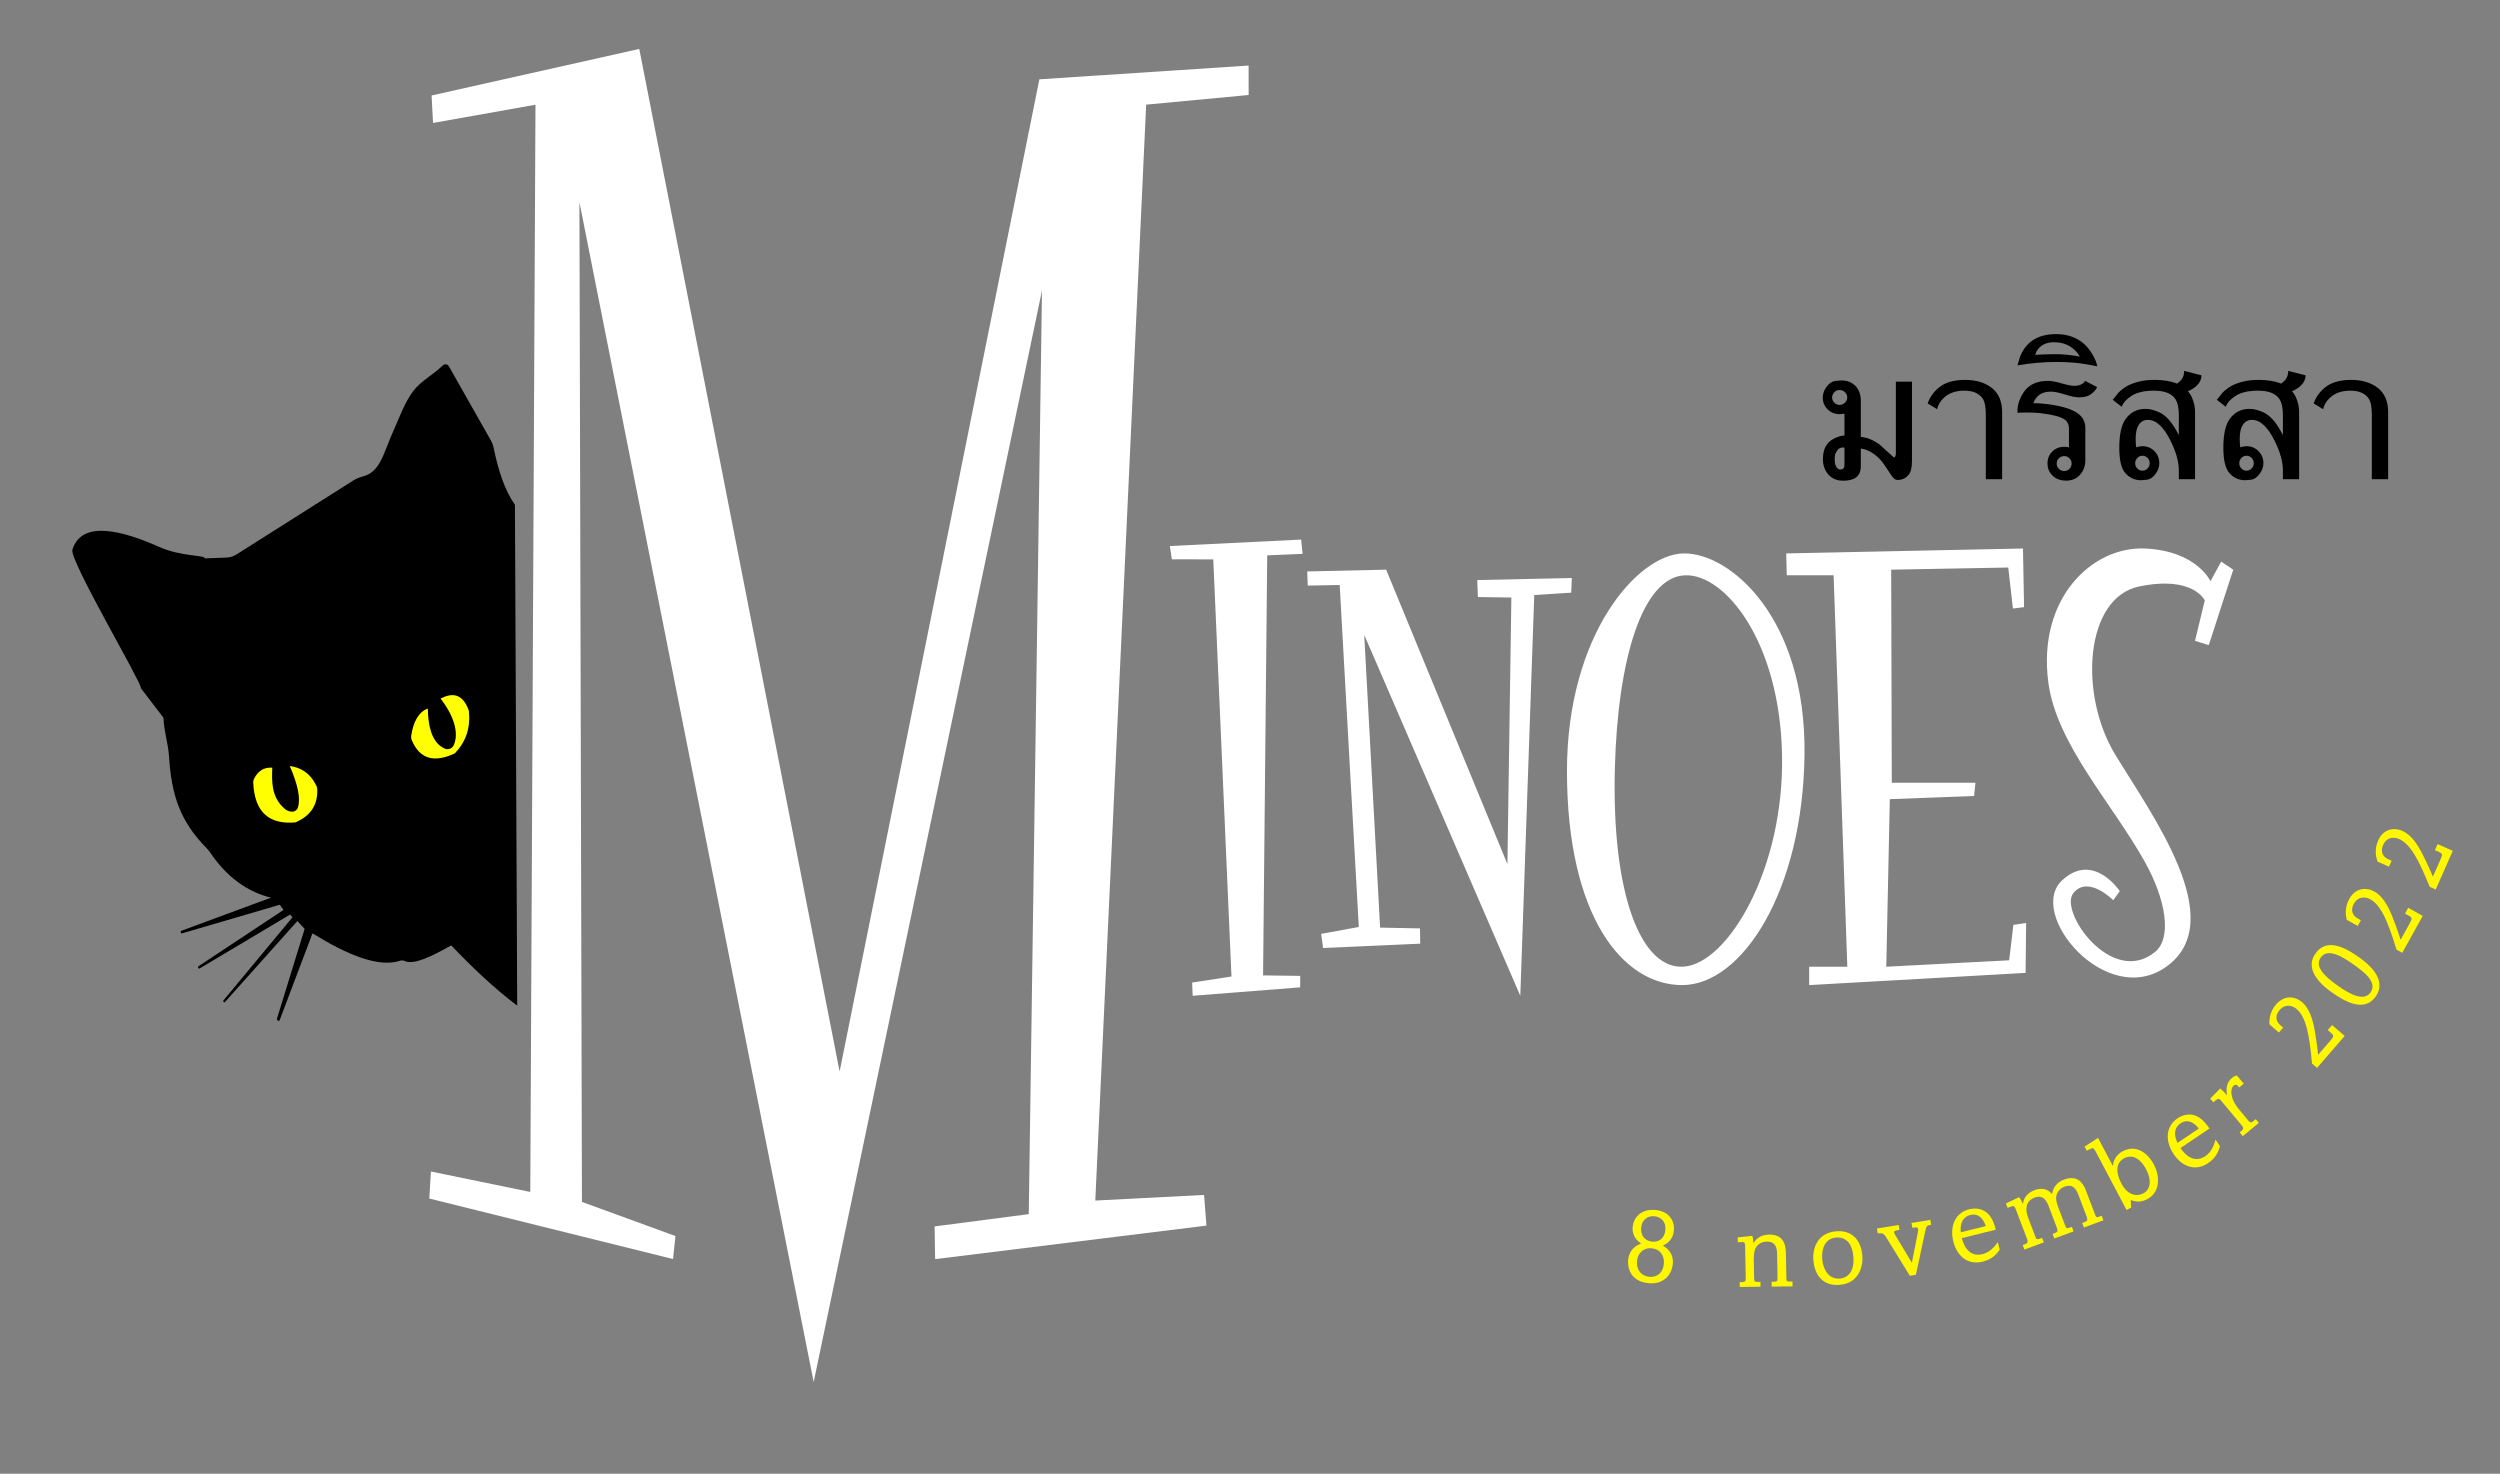
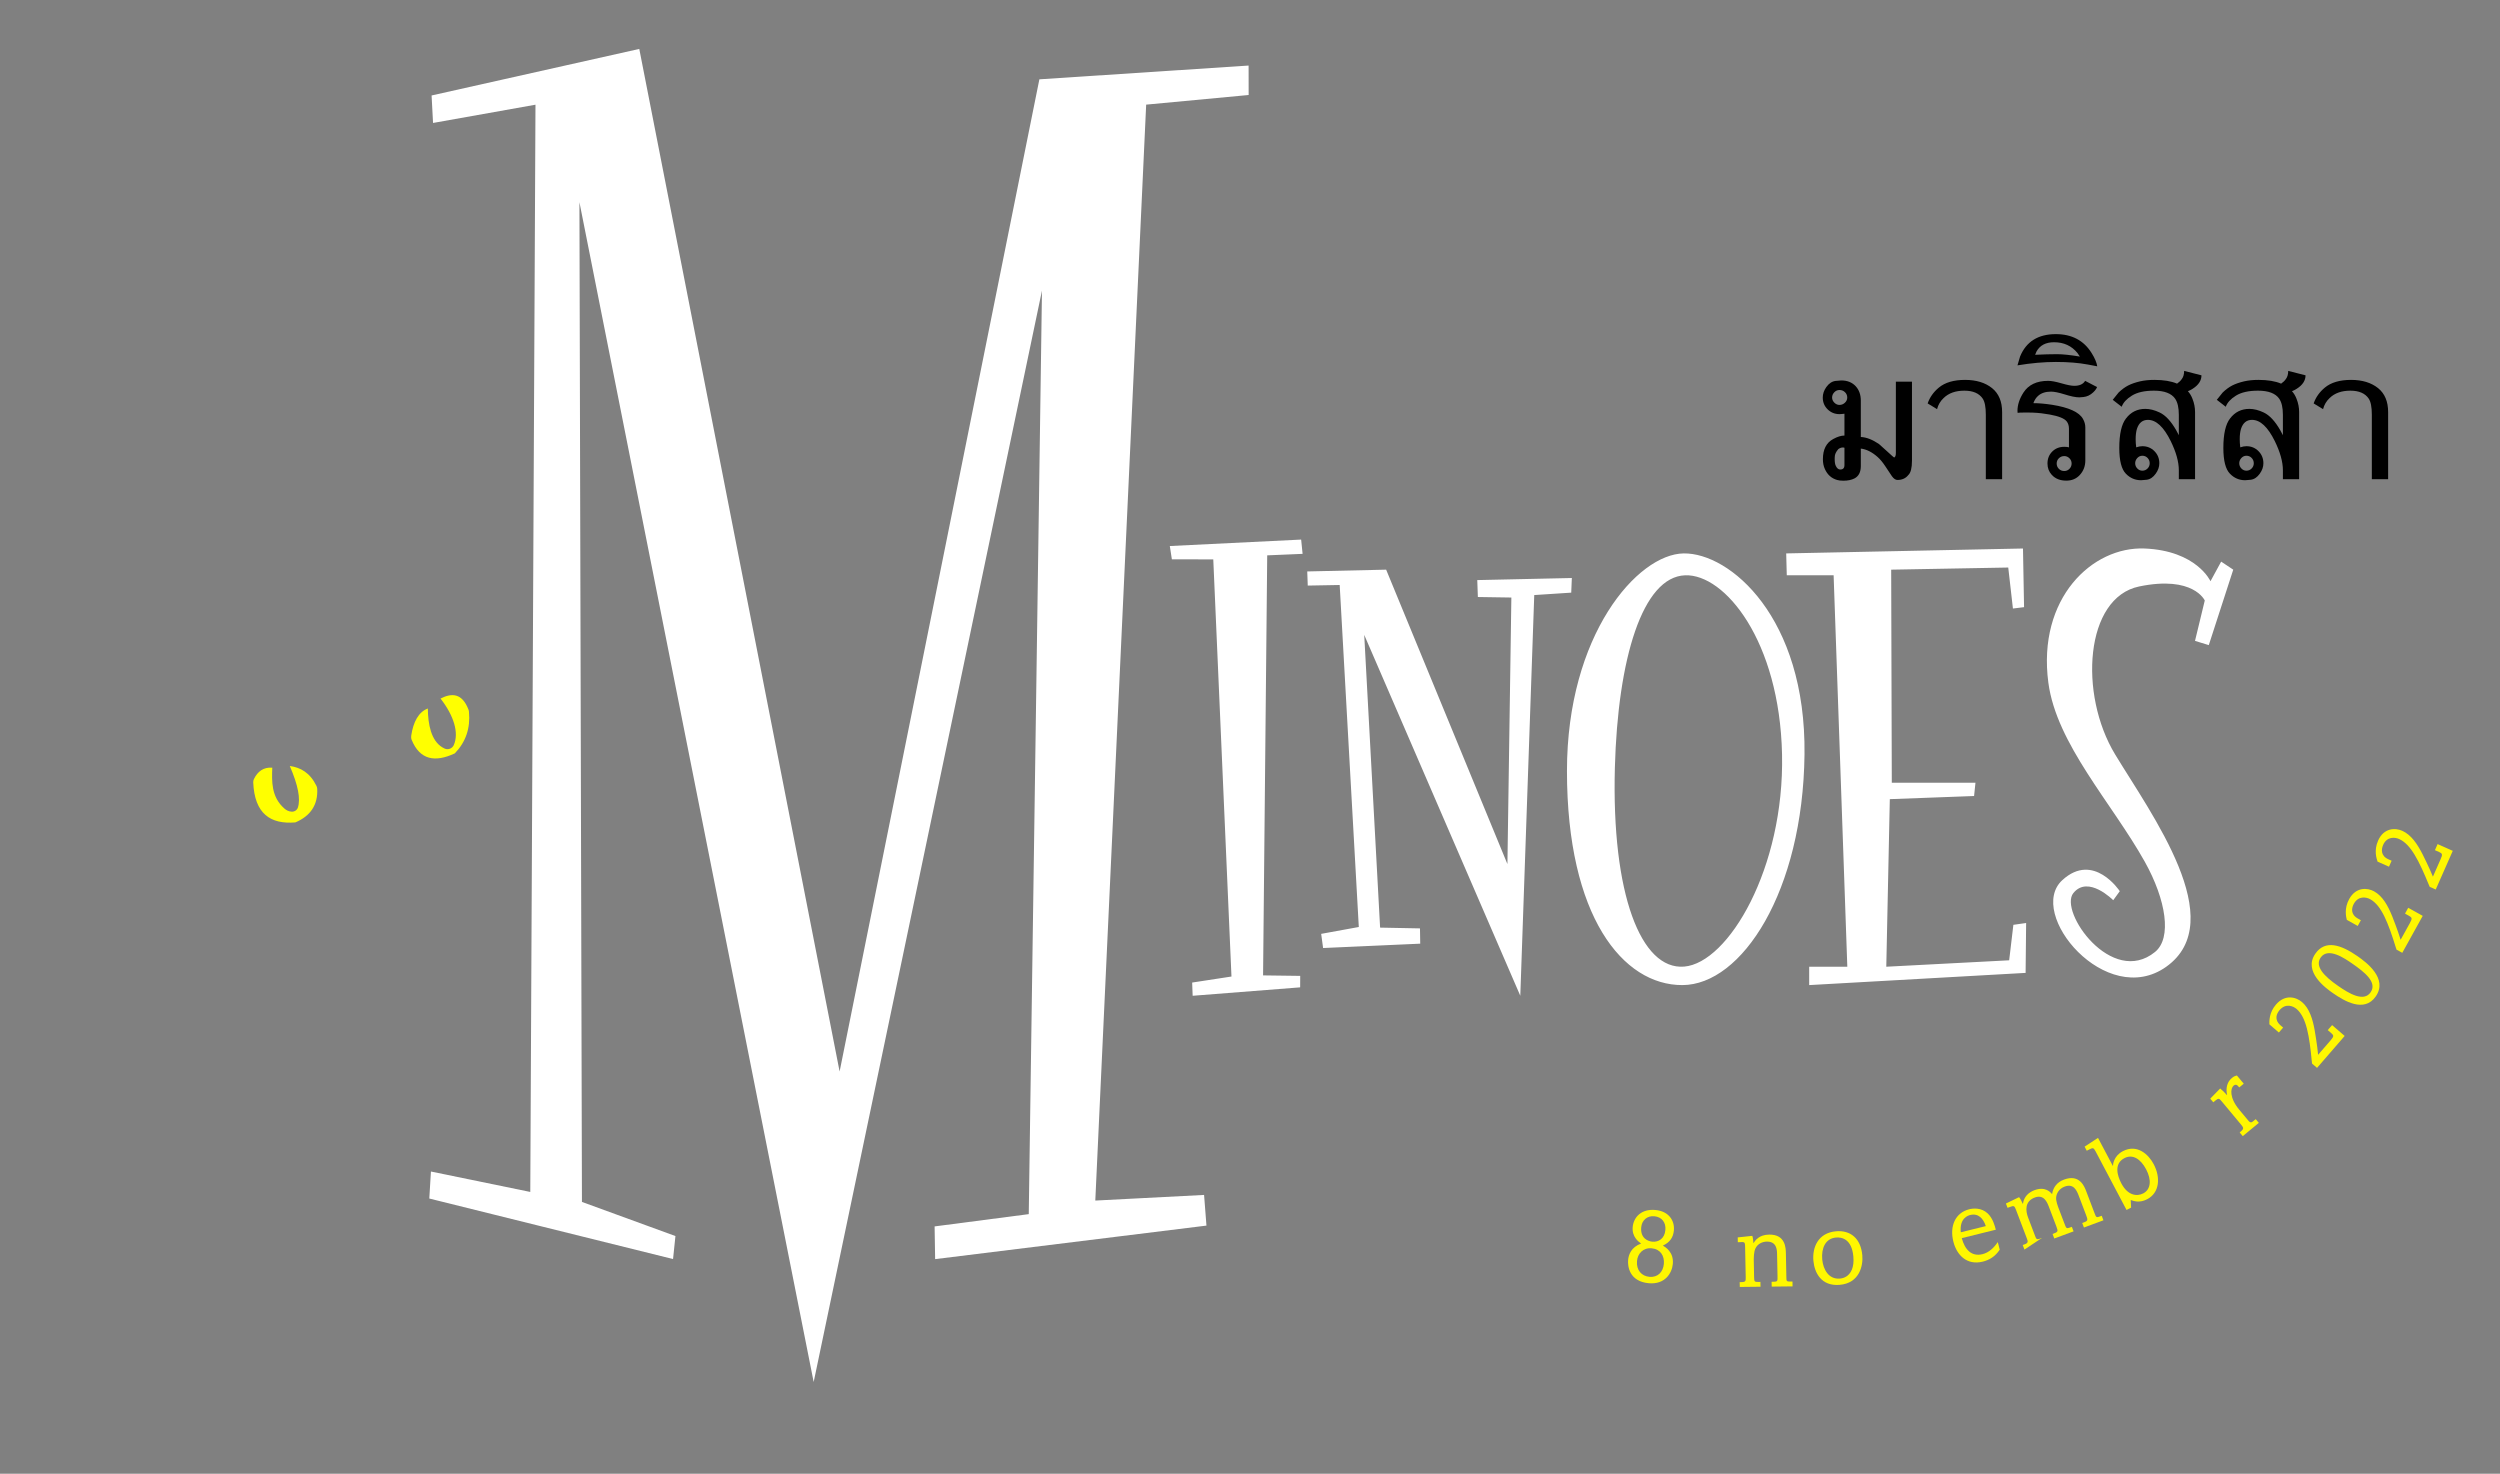
<svg xmlns="http://www.w3.org/2000/svg" xmlns:ns1="http://www.serif.com/" width="100%" height="100%" viewBox="0 0 1084 639" version="1.1" xml:space="preserve" style="fill-rule:evenodd;clip-rule:evenodd;stroke-linejoin:round;stroke-miterlimit:2;">
  <rect x="0" y="0" width="1084" height="639" fill="#808080" stroke="none" />
  <g transform="matrix(1,0,0,1,-552,-1369)">
    <g transform="matrix(0.837,0,0,0.718,175.754,479.379)">
      <rect id="alles-van-minoes" ns1:id="alles van minoes" x="449.947" y="1240.92" width="1294.05" height="888.123" style="fill:none;" />
      <g id="alles-van-minoes1" ns1:id="alles van minoes">
        <g transform="matrix(0.85,0,0,0.863,-2001.07,649.207)">
          <g transform="matrix(2.684,0,0,4.748,-702.614,-4200.62)">
            <path d="M1433.94,1042.73L1481.1,1035.87L1526.59,1186.58L1571.95,1040.35L1619.46,1038.32L1619.47,1042.66L1596.2,1044.08L1584.65,1205.6L1609.35,1204.77L1609.89,1209.29L1548.28,1214.23L1548.16,1209.41L1569.54,1207.6L1572.54,1071.49L1520.7,1232.34L1467.51,1058.46L1468.08,1205.8L1489.31,1210.83L1488.77,1214.22L1433.42,1205.3L1433.79,1201.32L1456.35,1204.33L1457.53,1044.09L1434.27,1046.78L1433.94,1042.73Z" style="fill:white;" />
          </g>
          <g transform="matrix(1.059,0,0,1.397,-274.93,-416.015)">
            <path d="M3655.27,1060.53L3730.85,1057.3L3731.68,1064.45L3711.32,1065.2L3708.94,1275.6L3730.31,1275.85L3730.28,1281.59L3668.41,1285.81L3668.13,1279.19L3690.75,1276.17L3680.28,1067.23L3656.45,1067.18L3655.27,1060.53ZM3734.36,1073.26L3734.65,1080.34L3753.03,1080.05L3764.03,1251.36L3742.38,1254.8L3743.48,1261.89L3799.38,1259.71L3799.24,1252.06L3776.29,1251.67L3767.15,1105.04L3856.97,1285.81L3865,1085.09L3886.29,1083.88L3886.63,1076.55L3832.21,1077.59L3832.55,1086.07L3851.83,1086.33L3849.56,1219.84L3779.77,1072.37L3734.36,1073.26ZM4010,1064.23L4146.27,1061.77L4146.89,1091.15L4140.48,1091.84L4137.79,1071.3L4070.42,1072.37L4070.77,1179.09L4118.92,1179.09L4118.13,1185.75L4069.63,1187.32L4067.6,1271.26L4138.32,1268.04L4140.74,1250.27L4148.08,1249.36L4147.78,1274.35L4023.23,1280.46L4023.23,1271.26L4045.17,1271.26L4037.29,1075.18L4010.33,1075.18L4010,1064.23ZM3950.98,1064.23C3977.57,1063.89 4021.46,1096.18 4020.54,1164.92C4019.62,1233.65 3984.42,1280.41 3950.22,1280.46C3916.03,1280.52 3883.83,1246.16 3883.83,1173.22C3883.83,1105.01 3924.39,1064.57 3950.98,1064.23ZM4260.32,1068.34L4267.28,1072.37L4253.2,1110.16L4245.27,1108.04L4250.89,1087.82C4250.89,1087.82 4244.42,1075.16 4213.16,1080.78C4181.9,1086.39 4178.27,1134.71 4199.3,1164.92C4220.33,1195.13 4265.59,1248.39 4228.74,1271.26C4194.16,1292.71 4147.92,1244.58 4168.93,1227.87C4186.97,1213.51 4201.98,1233.42 4201.98,1233.42L4198.21,1237.95C4198.21,1237.95 4183.8,1225.18 4175.26,1234.37C4166.72,1243.55 4197.35,1281.52 4222.27,1263.86C4232.08,1256.91 4228.67,1237.83 4216.37,1218.67C4197.41,1189.17 4165.55,1159.69 4160.87,1128.98C4154.43,1086.61 4186.22,1060.69 4216.25,1061.77C4246.28,1062.86 4254.18,1078.16 4254.18,1078.16L4260.32,1068.34ZM3951.87,1075.19C3974.63,1074.49 4006.22,1107.97 4007.61,1164.92C4009,1221.87 3976.73,1269.38 3951.27,1271.2C3926.34,1272.97 3909.45,1234.74 3911.4,1171.56C3913.09,1116.98 3927.28,1075.94 3951.87,1075.19Z" style="fill:white;" />
          </g>
        </g>
        <g transform="matrix(1.373,0,0,1.837,-3843.53,-403.352)">
          <g transform="matrix(1,0,0,1,0.688,0.025)">
-             <path d="M3153.39,1074.76C3156.94,1064.67 3172.83,1068.67 3186.23,1073.86C3194.55,1077.08 3203.69,1076.47 3203.31,1077.59C3203.31,1077.59 3208.47,1077.42 3211.47,1077.33C3212.84,1077.29 3214.17,1076.93 3215.33,1076.29C3222.79,1072.17 3251.7,1056.21 3259.33,1052.01C3260.4,1051.42 3261.56,1050.98 3262.78,1050.71C3269.67,1049.25 3270.63,1043.14 3274.64,1035.41C3276.86,1031.14 3278.78,1026.25 3282.05,1022.53C3284.95,1019.24 3289.6,1017.16 3293.08,1014.2C3293.4,1013.9 3293.87,1013.76 3294.34,1013.81C3294.8,1013.86 3295.22,1014.1 3295.45,1014.46C3298.68,1019.41 3308.68,1034.81 3311.37,1038.95C3311.81,1039.63 3312.13,1040.37 3312.3,1041.13C3314.12,1049 3316.69,1055.47 3320.36,1059.98L3321.22,1224.62C3312.5,1218.92 3304.31,1212.1 3296.32,1204.82C3289.26,1208.26 3282.42,1211.37 3278.68,1209.95C3278.17,1209.73 3277.58,1209.69 3277.04,1209.86C3269.08,1212.16 3257.46,1208.12 3243.98,1200.86C3243.98,1200.86 3233.29,1225.5 3231.59,1229.41C3231.54,1229.53 3231.42,1229.61 3231.29,1229.64C3231.15,1229.67 3231,1229.63 3230.9,1229.55C3230.83,1229.49 3230.77,1229.43 3230.71,1229.38C3230.57,1229.27 3230.52,1229.09 3230.57,1228.93C3231.61,1226.01 3241.02,1199.39 3241.02,1199.39L3238.27,1196.82C3238.27,1196.82 3213.93,1220.55 3210.95,1223.45C3210.88,1223.52 3210.78,1223.55 3210.68,1223.54C3210.58,1223.53 3210.48,1223.48 3210.43,1223.4C3210.41,1223.36 3210.38,1223.32 3210.35,1223.29C3210.27,1223.16 3210.29,1223.01 3210.39,1222.9C3212.65,1220.53 3236.43,1195.58 3236.43,1195.58L3235.51,1194.69C3235.51,1194.69 3202.72,1211.72 3201.29,1212.46C3201.26,1212.48 3201.22,1212.48 3201.2,1212.46C3201.15,1212.43 3201.07,1212.38 3200.99,1212.33C3200.86,1212.26 3200.79,1212.13 3200.79,1212C3200.79,1211.86 3200.87,1211.74 3200.99,1211.67C3205.33,1209.16 3233.06,1193.15 3233.06,1193.15L3231.62,1191.46C3231.62,1191.46 3198.11,1200.01 3194.77,1200.86C3194.62,1200.9 3194.45,1200.85 3194.36,1200.73C3194.35,1200.7 3194.33,1200.68 3194.31,1200.65C3194.23,1200.54 3194.22,1200.4 3194.26,1200.27C3194.32,1200.15 3194.43,1200.05 3194.57,1200C3199.11,1198.54 3228.31,1189.13 3228.31,1189.13C3219.55,1187.25 3211.75,1182.54 3205.22,1174.12C3204.87,1173.67 3204.47,1173.25 3204.03,1172.86C3193.92,1163.95 3190.78,1155.29 3189.85,1142.69C3189.55,1138.54 3187.96,1134.56 3187.75,1129.98C3187.75,1129.98 3179.6,1120.68 3179.19,1120.22C3179.16,1120.18 3179.17,1120.14 3179.2,1120.11C3179.19,1117.93 3152.2,1078.13 3153.39,1074.76Z" />
-           </g>
+             </g>
          <g transform="matrix(1,0,0,1,0.688,0.025)">
            <path d="M3221.62,1151.22C3221.61,1150.85 3221.7,1150.48 3221.88,1150.14C3223.31,1147.61 3225.5,1146.19 3228.81,1146.39C3228.63,1150.81 3228.35,1155.99 3233.38,1159.83C3234.02,1160.32 3234.94,1160.81 3236.12,1160.86C3237.14,1160.92 3238.09,1160.39 3238.45,1159.56C3239.56,1156.71 3238.54,1152.13 3235.41,1145.84C3239.47,1146.33 3243.01,1148.03 3245.46,1152.35C3245.64,1152.67 3245.75,1153.02 3245.77,1153.37C3246.06,1158.65 3243.22,1162.27 3237.53,1164.39C3228.14,1165.07 3222.11,1161.58 3221.62,1151.22Z" style="fill:rgb(255,255,0);" />
          </g>
          <g transform="matrix(1,0,0,1,0.688,0.025)">
            <path d="M3287.5,1126.94C3287.56,1132.23 3288.76,1137.46 3292.92,1139.69C3293.23,1139.86 3293.56,1140.02 3293.9,1140.14C3295.18,1140.61 3296.65,1140.12 3297.26,1139.03C3299.37,1134.97 3297.27,1129.23 3292.29,1123.67C3296.63,1121.75 3300.42,1121.91 3302.82,1127.27C3302.93,1127.52 3303,1127.77 3303.02,1128.03C3303.61,1133.44 3301.8,1137.99 3297.67,1141.7C3290.21,1144.74 3284.52,1143.86 3281.42,1137.29C3281.21,1136.85 3281.15,1136.37 3281.23,1135.9C3282.01,1131.28 3284.05,1128.07 3287.5,1126.94Z" style="fill:rgb(255,255,0);" />
          </g>
        </g>
        <g transform="matrix(1.106,-0.221,0.227,1.463,-5672.29,-9077.93)">
          <g>
            <path d="M4617.89,8263.65C4621.2,8262.9 4623.27,8261.18 4624.15,8258.32C4625.33,8254.48 4623.47,8250.33 4617.45,8248.89C4611.08,8247.37 4606.88,8250.35 4605.7,8254.18C4604.51,8258.06 4607.2,8260.51 4608.18,8261.33C4603.36,8262.13 4601.58,8264.91 4600.92,8267.06C4600.18,8269.46 4599.65,8275.67 4608.36,8277.74C4615.68,8279.49 4619.8,8275.27 4620.92,8271.65C4622.36,8266.98 4618.93,8264.44 4617.89,8263.65ZM4609.55,8254.88C4610.43,8252.01 4613.28,8250.57 4616.44,8251.32C4619.79,8252.12 4621.23,8254.63 4620.33,8257.54C4619.26,8261.04 4616.18,8262.02 4613.4,8261.36C4611.49,8260.9 4608.22,8259.17 4609.55,8254.88ZM4604.88,8268.05C4605.78,8265.1 4608.82,8263.07 4612.6,8263.97C4616.52,8264.91 4617.82,8267.88 4616.84,8271.04C4615.87,8274.2 4612.97,8276.13 4609.23,8275.24C4605.74,8274.41 4603.75,8271.71 4604.88,8268.05Z" style="fill:rgb(255,247,0);fill-rule:nonzero;" />
            <path d="M4652.57,8265.51L4652.22,8267.45C4653.06,8267.52 4653.94,8267.65 4654.19,8267.68C4655.51,8267.87 4655.42,8268.34 4655.13,8269.94L4652.96,8281.87C4652.67,8283.43 4652.58,8283.94 4650.72,8283.68L4649.79,8283.55L4649.44,8285.49L4658.88,8286.82L4659.23,8284.88L4658.26,8284.75C4656.54,8284.5 4656.42,8284.35 4656.75,8282.54L4658.08,8275.26C4658.1,8275.13 4658.68,8272.47 4659.61,8271.28C4661.06,8269.36 4663.55,8268.92 4665.46,8269.19C4669.91,8269.82 4669.41,8273.1 4669.08,8274.91L4667.48,8283.7C4667.1,8285.82 4667.06,8285.99 4665.11,8285.71L4664.32,8285.6L4663.97,8287.54L4673.46,8288.88L4673.82,8286.94L4672.89,8286.81C4671.08,8286.56 4671.12,8286.34 4671.38,8284.92L4673.15,8275.18C4673.53,8273.07 4674.53,8267.59 4667.14,8266.55C4662.4,8265.88 4660.2,8268 4659.23,8268.92C4659.24,8268.57 4659.27,8268.44 4659.38,8267.27C4659.44,8266.66 4659.38,8266.2 4659.33,8265.89L4652.57,8265.51Z" style="fill:rgb(255,247,0);fill-rule:nonzero;" />
            <path d="M4707.71,8281.17C4708.38,8274.39 4704.45,8270.32 4697.78,8269.81C4689.49,8269.18 4685.57,8274.62 4685.03,8280.1C4684.56,8284.88 4686.46,8290.85 4694.96,8291.5C4704.19,8292.21 4707.3,8285.39 4707.71,8281.17ZM4703.54,8281.07C4703.32,8283.29 4702.71,8284.95 4701.79,8286.24C4699.95,8288.77 4697.38,8289.15 4695.6,8289.01C4690.36,8288.61 4688.77,8284.11 4689.15,8280.19C4689.61,8275.59 4692.3,8271.94 4697.24,8272.31C4699.86,8272.51 4704.24,8273.94 4703.54,8281.07Z" style="fill:rgb(255,247,0);fill-rule:nonzero;" />
-             <path d="M4716.52,8273.52C4718.55,8273.67 4719.15,8273.67 4720.16,8275.95L4727.62,8292.69L4730.45,8292.71L4737.95,8276.58C4738,8276.45 4738.05,8276.32 4738.15,8276.19C4739.22,8273.75 4739.47,8273.71 4741.5,8273.73L4741.52,8271.72L4732.7,8271.65L4732.68,8273.65C4734.61,8273.71 4735.21,8273.72 4735.2,8274.55C4735.19,8274.85 4735.09,8275.29 4734.94,8275.59L4729.61,8287.64L4724.33,8275.38C4724.19,8274.98 4724.04,8274.67 4724.05,8274.33C4724.06,8273.58 4724.75,8273.59 4726.68,8273.6L4726.7,8271.6L4716.54,8271.51L4716.52,8273.52Z" style="fill:rgb(255,247,0);fill-rule:nonzero;" />
            <path d="M4770.46,8280.14C4770.32,8278.45 4770.02,8275.36 4768.14,8273.11C4765.72,8270.21 4761.87,8270.02 4760.09,8270.13C4753.52,8270.55 4749.65,8275.44 4750.2,8282.1C4750.65,8287.54 4754.29,8292.51 4761.9,8292.03C4765.12,8291.82 4767.92,8290.85 4770.6,8288.41L4770.34,8285.23C4768.12,8287.25 4765.47,8288.82 4762.4,8289.02C4757.21,8289.35 4754.75,8286.01 4754.3,8281.18L4770.46,8280.14ZM4754.35,8278.77C4754.85,8272.83 4759.3,8272.55 4760.04,8272.5C4763.85,8272.25 4765.69,8274.76 4766.21,8278.01L4754.35,8278.77Z" style="fill:rgb(255,247,0);fill-rule:nonzero;" />
-             <path d="M4777.2,8270.35L4777.59,8272.19L4778.61,8272.03C4780.71,8271.68 4780.87,8271.74 4781.28,8273.67L4783.79,8285.51C4784.09,8286.93 4784.29,8287.65 4782.44,8287.96L4781.42,8288.12L4781.83,8290.06L4791.23,8288.51L4790.82,8286.58L4789.8,8286.75C4788.1,8287.03 4788.06,8286.63 4787.73,8285.05L4786.12,8277.45C4785.52,8274.62 4785.86,8270.75 4790.82,8269.93C4795.26,8269.2 4796.04,8272.67 4796.48,8274.73L4798.22,8282.92C4798.7,8285.2 4798.62,8285.3 4795.89,8285.75L4796.3,8287.68L4805.65,8286.14L4805.24,8284.21L4804.51,8284.33C4802.61,8284.64 4802.57,8284.43 4802.2,8282.67L4800.64,8275.33C4800.58,8275.03 4800.12,8272.89 4800.48,8271.5C4800.93,8269.78 4802.58,8268.05 4805.31,8267.6C4809.69,8266.88 4810.47,8270.08 4810.95,8272.35L4812.69,8280.55C4813.11,8282.52 4813.09,8282.92 4811.19,8283.23L4810.26,8283.39L4810.67,8285.32L4820.12,8283.76L4819.72,8281.83L4818.89,8281.97C4817.09,8282.27 4817.05,8282.09 4816.67,8280.29L4814.69,8270.94C4814.26,8268.92 4813.11,8263.52 4805.61,8264.75C4802.3,8265.29 4800.07,8266.95 4798.95,8269.75C4798.3,8268.79 4796.47,8266.12 4791.26,8266.97C4788.48,8267.43 4785.95,8268.82 4784.93,8271.61L4784.83,8271.63C4784.66,8270.81 4784.16,8269.43 4783.71,8268.7L4777.2,8270.35Z" style="fill:rgb(255,247,0);fill-rule:nonzero;" />
+             <path d="M4777.2,8270.35L4777.59,8272.19L4778.61,8272.03C4780.71,8271.68 4780.87,8271.74 4781.28,8273.67L4783.79,8285.51C4784.09,8286.93 4784.29,8287.65 4782.44,8287.96L4781.42,8288.12L4781.83,8290.06L4790.82,8286.58L4789.8,8286.75C4788.1,8287.03 4788.06,8286.63 4787.73,8285.05L4786.12,8277.45C4785.52,8274.62 4785.86,8270.75 4790.82,8269.93C4795.26,8269.2 4796.04,8272.67 4796.48,8274.73L4798.22,8282.92C4798.7,8285.2 4798.62,8285.3 4795.89,8285.75L4796.3,8287.68L4805.65,8286.14L4805.24,8284.21L4804.51,8284.33C4802.61,8284.64 4802.57,8284.43 4802.2,8282.67L4800.64,8275.33C4800.58,8275.03 4800.12,8272.89 4800.48,8271.5C4800.93,8269.78 4802.58,8268.05 4805.31,8267.6C4809.69,8266.88 4810.47,8270.08 4810.95,8272.35L4812.69,8280.55C4813.11,8282.52 4813.09,8282.92 4811.19,8283.23L4810.26,8283.39L4810.67,8285.32L4820.12,8283.76L4819.72,8281.83L4818.89,8281.97C4817.09,8282.27 4817.05,8282.09 4816.67,8280.29L4814.69,8270.94C4814.26,8268.92 4813.11,8263.52 4805.61,8264.75C4802.3,8265.29 4800.07,8266.95 4798.95,8269.75C4798.3,8268.79 4796.47,8266.12 4791.26,8266.97C4788.48,8267.43 4785.95,8268.82 4784.93,8271.61L4784.83,8271.63C4784.66,8270.81 4784.16,8269.43 4783.71,8268.7L4777.2,8270.35Z" style="fill:rgb(255,247,0);fill-rule:nonzero;" />
            <path d="M4817.62,8252.98L4818.27,8254.77L4819.54,8254.42C4821.29,8253.92 4821.64,8254.01 4822.21,8255.59L4831.47,8281.21L4833.74,8280.57L4834.19,8277.51C4835.53,8278.19 4837.99,8279.38 4841.72,8278.33C4847.91,8276.6 4849.68,8270.56 4847.57,8264.74C4846.04,8260.5 4841.76,8255.42 4834.62,8257.42C4830.04,8258.71 4829,8262.16 4828.95,8262.59L4828.86,8262.61L4824.43,8250.39L4817.62,8252.98ZM4831.31,8270.26C4830.08,8266.85 4829.45,8261.81 4834.78,8260.31C4838.8,8259.18 4842.04,8261.66 4843.71,8266.28C4845.42,8271.02 4844.14,8274.68 4840.41,8275.72C4837.39,8276.57 4833.25,8275.62 4831.31,8270.26Z" style="fill:rgb(255,247,0);fill-rule:nonzero;" />
-             <path d="M4875.83,8254.3C4875.04,8252.75 4873.56,8249.94 4870.93,8248.39C4867.52,8246.39 4863.83,8247.36 4862.2,8248C4856.19,8250.38 4854.44,8256.13 4857.54,8262.23C4860.07,8267.21 4865.42,8270.79 4872.39,8268.04C4875.33,8266.88 4877.59,8265.13 4879.16,8262.03L4877.68,8259.12C4876.38,8261.69 4874.49,8263.96 4871.69,8265.07C4866.94,8266.94 4863.33,8264.53 4861.04,8260.13L4875.83,8254.3ZM4860.15,8257.85C4858.32,8252.12 4862.39,8250.51 4863.07,8250.25C4866.55,8248.87 4869.26,8250.67 4871.01,8253.57L4860.15,8257.85Z" style="fill:rgb(255,247,0);fill-rule:nonzero;" />
            <path d="M4878.65,8242.39L4879.73,8244.06L4880.9,8243.47C4882.45,8242.69 4882.75,8242.89 4883.63,8244.26L4890.58,8254.99C4891.44,8256.32 4891.47,8256.8 4889.88,8257.6L4889.23,8257.93L4890.34,8259.63L4898.73,8255.42L4897.63,8253.71L4896.42,8254.32C4895.52,8254.77 4894.91,8254.98 4894.12,8253.76L4890.91,8248.8C4887.37,8243.34 4888.63,8239.64 4890.35,8238.77C4891.6,8238.15 4892.19,8239.06 4892.38,8239.36L4892.73,8239.89L4895.1,8238.7L4892.66,8234.95C4891.89,8234.99 4891.25,8235.06 4890.22,8235.58C4887.72,8236.83 4886.51,8239.1 4886.6,8242.06L4886.52,8242.11C4885.78,8240.97 4884.92,8239.99 4883.99,8239L4878.65,8242.39Z" style="fill:rgb(255,247,0);fill-rule:nonzero;" />
            <path d="M4915.26,8220.62L4917.6,8218.94L4916.6,8217.86C4914.06,8215.11 4915.77,8212.88 4917.46,8211.67C4920.8,8209.27 4923.91,8210.98 4925.26,8212.43C4928.98,8216.46 4928.86,8223.92 4927.83,8234.57L4927.78,8235.34L4929.69,8237.4L4944.87,8226.51L4940.05,8221.3L4937.66,8223.01L4938.98,8224.43C4940.04,8225.58 4940,8225.95 4938.04,8227.36L4931.24,8232.24C4931.67,8228.49 4931.71,8222.1 4931.71,8222.1C4931.71,8217.54 4931.14,8213.12 4928.29,8210.04C4926.1,8207.67 4921.34,8205.56 4916.27,8209.2C4912.38,8211.99 4911.84,8215.47 4911.62,8216.69L4915.26,8220.62Z" style="fill:rgb(255,247,0);fill-rule:nonzero;" />
            <path d="M4943.09,8208.59C4947.45,8212.39 4955.62,8218.72 4962.24,8212.82C4969.36,8206.5 4960.76,8198.51 4957.24,8195.44C4950.72,8189.76 4943.98,8186.52 4938.29,8191.57C4931.11,8197.96 4940.34,8206.19 4943.09,8208.59ZM4946.05,8206.07C4940.34,8201.1 4936.95,8196.55 4940.4,8193.48C4944.66,8189.69 4951.28,8195.47 4954.28,8198.08C4959.21,8202.37 4964.18,8207.32 4960.23,8210.83C4956.26,8214.36 4950.28,8209.76 4946.05,8206.07Z" style="fill:rgb(255,247,0);fill-rule:nonzero;" />
            <path d="M4959.84,8183.36L4961.75,8181.29L4960.52,8180.41C4957.4,8178.18 4958.55,8175.69 4959.92,8174.2C4962.64,8171.25 4966.08,8172.36 4967.73,8173.54C4972.32,8176.81 4973.93,8184.14 4975.39,8194.74L4975.52,8195.51L4977.87,8197.18L4990.2,8183.79L4984.27,8179.56L4982.34,8181.66L4983.95,8182.82C4985.26,8183.75 4985.31,8184.12 4983.71,8185.85L4978.19,8191.85C4977.74,8188.1 4976.3,8181.85 4976.3,8181.85C4975.24,8177.38 4973.64,8173.15 4970.14,8170.65C4967.45,8168.73 4962.3,8167.53 4958.18,8172C4955.03,8175.42 4955.3,8178.94 4955.38,8180.17L4959.84,8183.36Z" style="fill:rgb(255,247,0);fill-rule:nonzero;" />
            <path d="M4978.91,8161.79L4980.6,8159.58L4979.28,8158.8C4975.95,8156.83 4976.84,8154.25 4978.05,8152.66C4980.46,8149.51 4984,8150.34 4985.77,8151.39C4990.67,8154.28 4993.02,8161.46 4995.56,8171.9L4995.76,8172.65L4998.27,8174.13L5009.19,8159.82L5002.85,8156.07L5001.14,8158.32L5002.87,8159.34C5004.27,8160.17 5004.35,8160.53 5002.94,8162.38L4998.05,8168.79C4997.22,8165.1 4995.14,8158.98 4995.14,8158.98C4993.63,8154.62 4991.61,8150.53 4987.87,8148.32C4984.99,8146.61 4979.74,8145.82 4976.1,8150.61C4973.3,8154.27 4973.94,8157.74 4974.14,8158.97L4978.91,8161.79Z" style="fill:rgb(255,247,0);fill-rule:nonzero;" />
          </g>
        </g>
        <g transform="matrix(0.229,0,0,0.267,887.055,1006.56)">
          <path d="M2378.17,1733.91L2414.58,1733.91L2414.58,1912.72C2414.58,1929.18 2411.85,1939.93 2406.4,1944.97C2400.54,1952.48 2392.31,1956.23 2381.71,1956.23C2377.5,1956.23 2373.33,1953.4 2369.22,1947.74C2364.28,1940.24 2359.29,1932.73 2354.25,1925.22C2348.39,1916.37 2342.68,1909.48 2337.13,1904.55C2324.48,1893.23 2311.72,1886.8 2298.87,1885.26L2298.87,1924.76C2298.87,1938.54 2294.03,1947.9 2284.37,1952.84C2277.68,1956.23 2269.35,1957.93 2259.37,1957.93C2253.51,1957.93 2248.78,1957.36 2245.18,1956.23C2232.53,1952.63 2223.32,1944.4 2217.56,1931.54C2214.58,1925.07 2213.09,1917.66 2213.09,1909.33C2213.09,1887.22 2220.85,1871.99 2236.38,1863.66C2245.95,1858.42 2254.43,1855.79 2261.84,1855.79L2261.84,1806.42L2256.13,1807.04C2254.38,1807.25 2252.53,1807.35 2250.58,1807.35C2240.09,1807.35 2231.16,1803.75 2223.81,1796.55C2216.46,1789.35 2212.78,1780.45 2212.78,1769.86C2212.78,1761.53 2215.51,1753.56 2220.96,1745.95C2226.82,1737.82 2233.71,1733.25 2241.63,1732.22C2247.9,1731.5 2252.22,1731.14 2254.59,1731.14C2268.47,1731.14 2279.48,1735.61 2287.6,1744.56C2295.11,1752.99 2298.87,1763.69 2298.87,1776.65L2298.87,1859.03C2311.52,1859.65 2325.2,1864.95 2339.91,1874.92C2341.04,1875.75 2347.11,1881.2 2358.11,1891.28C2368.5,1900.84 2373.85,1905.57 2374.16,1905.47C2376.83,1904.65 2378.17,1901.15 2378.17,1894.98L2378.17,1733.91ZM2233.91,1769.86C2233.91,1774.18 2235.61,1778.04 2239.01,1781.43C2242.4,1784.83 2246.26,1786.52 2250.58,1786.52C2255.21,1786.52 2259.29,1784.88 2262.84,1781.59C2266.39,1778.29 2268.16,1774.39 2268.16,1769.86C2268.16,1765.03 2266.44,1760.96 2263,1757.67C2259.55,1754.38 2255.41,1752.74 2250.58,1752.74C2246.05,1752.74 2242.14,1754.46 2238.85,1757.9C2235.56,1761.35 2233.91,1765.34 2233.91,1769.86ZM2239.93,1904.08C2239.83,1904.9 2239.78,1905.78 2239.78,1906.7L2239.78,1909.17C2239.78,1916.17 2240.65,1921.31 2242.4,1924.6C2244.97,1929.95 2248.32,1932.62 2252.43,1932.62C2258.7,1932.62 2261.84,1929.28 2261.84,1922.6L2261.84,1883.41C2260.91,1883 2259.68,1882.79 2258.14,1882.79C2254.64,1882.79 2251.25,1884.03 2247.95,1886.5C2242.61,1892.67 2239.93,1898.53 2239.93,1904.08Z" style="fill-rule:nonzero;" />
          <path d="M2618.53,1954.53L2581.66,1954.53L2581.66,1808.74C2581.66,1791.36 2579.29,1779.17 2574.56,1772.17C2566.44,1760.24 2552.6,1754.28 2533.06,1754.28C2513.31,1754.28 2497.73,1759.78 2486.32,1770.79C2478.81,1777.88 2473.82,1786.32 2471.35,1796.09L2450.06,1783.13C2454.89,1769.24 2463.33,1757.31 2475.36,1747.34C2489.35,1735.71 2509.15,1729.9 2534.76,1729.9C2559.96,1729.9 2580.32,1736.12 2595.85,1748.57C2610.97,1760.81 2618.53,1778.86 2618.53,1802.72L2618.53,1954.53Z" style="fill-rule:nonzero;" />
          <path d="M2726.37,1808.28C2713.62,1805.91 2700.97,1804.47 2688.42,1803.96C2682.76,1803.75 2677.83,1803.65 2673.61,1803.65C2661.37,1803.65 2654.74,1804.01 2653.71,1804.73C2653.4,1803.29 2653.24,1801.8 2653.24,1800.25C2653.24,1786.57 2657.72,1772.74 2666.67,1758.75C2678.08,1740.96 2696.75,1732.06 2722.67,1732.06C2729.87,1732.06 2739.95,1733.94 2752.91,1737.69C2765.87,1741.45 2775.43,1743.32 2781.61,1743.32C2793.64,1743.32 2801.87,1739.57 2806.29,1732.06L2833.29,1746.1C2831.85,1750.01 2828.87,1754.07 2824.34,1758.29C2817.86,1764.36 2810.61,1767.8 2802.59,1768.63C2797.96,1769.14 2794.82,1769.4 2793.18,1769.4C2785.05,1769.4 2773.74,1767.08 2759.23,1762.45C2746.17,1758.44 2736.2,1756.44 2729.3,1756.44C2716.86,1756.44 2707.14,1759.58 2700.14,1765.85C2695.62,1769.65 2691.97,1775.21 2689.19,1782.51C2701.22,1782.51 2715.37,1783.75 2731.62,1786.21C2750.54,1789.2 2765.87,1793.36 2777.59,1798.71C2789.32,1804.06 2797.29,1810.59 2801.51,1818.3C2805,1824.48 2806.75,1830.85 2806.75,1837.43L2806.75,1912.11C2806.75,1924.96 2802.59,1935.91 2794.26,1944.97C2786.44,1953.5 2776.26,1957.77 2763.71,1957.77C2749.72,1957.77 2738.77,1953.4 2730.85,1944.66C2724.37,1937.66 2721.13,1929.13 2721.13,1919.05C2721.13,1908.14 2724.73,1899.12 2731.93,1891.97C2739.13,1884.82 2748.18,1881.25 2759.08,1881.25C2763.81,1881.25 2767.36,1881.66 2769.72,1882.48L2769.72,1840.52C2769.72,1833.83 2768.08,1828.33 2764.79,1824.01C2759.65,1817.22 2746.84,1811.98 2726.37,1808.28ZM2759.08,1936.02C2763.71,1936.02 2767.64,1934.35 2770.88,1931C2774.12,1927.66 2775.74,1923.68 2775.74,1919.05C2775.74,1914.42 2774.1,1910.46 2770.8,1907.17C2767.51,1903.88 2763.61,1902.23 2759.08,1902.23C2754.35,1902.23 2750.31,1903.85 2746.97,1907.09C2743.63,1910.33 2741.95,1914.32 2741.95,1919.05C2741.95,1923.78 2743.6,1927.79 2746.89,1931.08C2750.18,1934.37 2754.25,1936.02 2759.08,1936.02Z" style="fill-rule:nonzero;" />
          <g transform="matrix(1,0,0,1,-191.923,0)">
            <path d="M3025.67,1699.2C3024.34,1690.66 3020.07,1680.64 3012.87,1669.12C2995.08,1640.63 2968.13,1626.38 2932.03,1626.38C2891.91,1626.38 2864.91,1643.3 2851.03,1677.14C2849.08,1683.82 2847.12,1690.46 2845.17,1697.04C2875.92,1691.9 2904.87,1689.33 2932.03,1689.33C2959.59,1689.33 2983.76,1691.28 3004.54,1695.19L3025.67,1699.2ZM2928.01,1644.74C2949.92,1644.74 2967.51,1652.81 2980.78,1668.96C2982.63,1671.74 2984.48,1674.47 2986.33,1677.14C2964.53,1673.54 2947.3,1671.74 2934.65,1671.74C2920.35,1671.74 2903.85,1672.2 2885.13,1673.13L2888.21,1665.72C2895.93,1651.73 2909.19,1644.74 2928.01,1644.74Z" style="fill-rule:nonzero;" />
          </g>
          <g transform="matrix(1,0,0,1,-186.831,0)">
            <path d="M3225.62,1755.51C3229.84,1760.04 3233.28,1765.75 3235.95,1772.64C3239.86,1782.41 3241.82,1792.44 3241.82,1802.72L3241.82,1954.53L3205.1,1954.53L3205.1,1934.32C3205.1,1915.19 3198.93,1893.08 3186.59,1867.98C3170.85,1836.2 3153.72,1820.31 3135.21,1820.31C3123.08,1820.31 3114.8,1827.05 3110.37,1840.52C3108.42,1846.79 3107.44,1854.71 3107.44,1864.28C3107.44,1869.83 3107.85,1875.9 3108.68,1882.48C3113.51,1880.74 3118.14,1879.86 3122.56,1879.86C3133.36,1879.86 3142.46,1883.59 3149.87,1891.05C3157.27,1898.5 3160.98,1907.63 3160.98,1918.43C3160.98,1926.66 3158.25,1934.53 3152.8,1942.04C3147.04,1950.16 3140.25,1954.74 3132.43,1955.77C3126.26,1956.49 3122.05,1956.85 3119.78,1956.85C3106.41,1956.85 3095,1952.01 3085.53,1942.34C3075.45,1932.26 3070.41,1912.77 3070.41,1883.87C3070.41,1852.4 3075.45,1830.18 3085.53,1817.22C3096.54,1802.72 3111.09,1795.47 3129.19,1795.47C3139.48,1795.47 3150.33,1798.2 3161.75,1803.65C3175.01,1809.92 3187.56,1823.45 3199.39,1844.22C3200.73,1846.59 3202.63,1850.19 3205.1,1855.02L3205.1,1808.74C3205.1,1792.69 3202.32,1780.61 3196.77,1772.48C3188.33,1760.35 3172.34,1754.28 3148.79,1754.28C3127.6,1754.28 3110.99,1758.01 3098.96,1765.46C3086.92,1772.92 3079.21,1781.33 3075.81,1790.69L3055.6,1774.95L3068.87,1758.44C3076.07,1751.55 3083.27,1746.26 3090.47,1742.55C3097.67,1738.85 3106.72,1735.71 3117.62,1733.14C3127.19,1730.98 3137.89,1729.9 3149.71,1729.9C3170.8,1729.9 3187.92,1732.73 3201.09,1738.39C3205.72,1735.2 3209.26,1731.75 3211.73,1728.05C3215.33,1723.42 3217.13,1717.25 3217.13,1709.54L3256.32,1719.57C3256.32,1731.39 3249.69,1741.52 3236.42,1749.96C3232.72,1752.32 3229.12,1754.17 3225.62,1755.51ZM3139.22,1918.43C3139.22,1913.8 3137.63,1909.82 3134.44,1906.47C3131.25,1903.13 3127.29,1901.46 3122.56,1901.46C3118.14,1901.46 3114.33,1903.18 3111.14,1906.63C3107.95,1910.07 3106.36,1914.01 3106.36,1918.43C3106.36,1922.96 3107.95,1926.89 3111.14,1930.23C3114.33,1933.58 3118.14,1935.25 3122.56,1935.25C3127.19,1935.25 3131.12,1933.6 3134.36,1930.31C3137.6,1927.02 3139.22,1923.06 3139.22,1918.43Z" style="fill-rule:nonzero;" />
          </g>
          <g transform="matrix(1,0,0,1,-186.831,0)">
            <path d="M3461.05,1755.51C3465.26,1760.04 3468.71,1765.75 3471.38,1772.64C3475.29,1782.41 3477.25,1792.44 3477.25,1802.72L3477.25,1954.53L3440.53,1954.53L3440.53,1934.32C3440.53,1915.19 3434.36,1893.08 3422.01,1867.98C3406.28,1836.2 3389.15,1820.31 3370.64,1820.31C3358.5,1820.31 3350.22,1827.05 3345.8,1840.52C3343.85,1846.79 3342.87,1854.71 3342.87,1864.28C3342.87,1869.83 3343.28,1875.9 3344.1,1882.48C3348.94,1880.74 3353.57,1879.86 3357.99,1879.86C3368.79,1879.86 3377.89,1883.59 3385.3,1891.05C3392.7,1898.5 3396.41,1907.63 3396.41,1918.43C3396.41,1926.66 3393.68,1934.53 3388.23,1942.04C3382.47,1950.16 3375.68,1954.74 3367.86,1955.77C3361.69,1956.49 3357.47,1956.85 3355.21,1956.85C3341.84,1956.85 3330.43,1952.01 3320.96,1942.34C3310.88,1932.26 3305.84,1912.77 3305.84,1883.87C3305.84,1852.4 3310.88,1830.18 3320.96,1817.22C3331.97,1802.72 3346.52,1795.47 3364.62,1795.47C3374.91,1795.47 3385.76,1798.2 3397.18,1803.65C3410.44,1809.92 3422.99,1823.45 3434.82,1844.22C3436.16,1846.59 3438.06,1850.19 3440.53,1855.02L3440.53,1808.74C3440.53,1792.69 3437.75,1780.61 3432.2,1772.48C3423.76,1760.35 3407.77,1754.28 3384.22,1754.28C3363.03,1754.28 3346.42,1758.01 3334.39,1765.46C3322.35,1772.92 3314.64,1781.33 3311.24,1790.69L3291.03,1774.95L3304.3,1758.44C3311.5,1751.55 3318.7,1746.26 3325.9,1742.55C3333.1,1738.85 3342.15,1735.71 3353.05,1733.14C3362.62,1730.98 3373.32,1729.9 3385.14,1729.9C3406.23,1729.9 3423.35,1732.73 3436.52,1738.39C3441.15,1735.2 3444.69,1731.75 3447.16,1728.05C3450.76,1723.42 3452.56,1717.25 3452.56,1709.54L3491.75,1719.57C3491.75,1731.39 3485.12,1741.52 3471.85,1749.96C3468.14,1752.32 3464.55,1754.17 3461.05,1755.51ZM3374.65,1918.43C3374.65,1913.8 3373.06,1909.82 3369.87,1906.47C3366.68,1903.13 3362.72,1901.46 3357.99,1901.46C3353.57,1901.46 3349.76,1903.18 3346.57,1906.63C3343.39,1910.07 3341.79,1914.01 3341.79,1918.43C3341.79,1922.96 3343.39,1926.89 3346.57,1930.23C3349.76,1933.58 3353.57,1935.25 3357.99,1935.25C3362.62,1935.25 3366.55,1933.6 3369.79,1930.31C3373.03,1927.02 3374.65,1923.06 3374.65,1918.43Z" style="fill-rule:nonzero;" />
          </g>
          <g transform="matrix(1,0,0,1,-186.831,0)">
            <path d="M3678.58,1954.53L3641.71,1954.53L3641.71,1808.74C3641.71,1791.36 3639.34,1779.17 3634.61,1772.17C3626.49,1760.24 3612.65,1754.28 3593.11,1754.28C3573.36,1754.28 3557.78,1759.78 3546.36,1770.79C3538.86,1777.88 3533.87,1786.32 3531.4,1796.09L3510.11,1783.13C3514.94,1769.24 3523.38,1757.31 3535.41,1747.34C3549.4,1735.71 3569.2,1729.9 3594.81,1729.9C3620.01,1729.9 3640.37,1736.12 3655.9,1748.57C3671.02,1760.81 3678.58,1778.86 3678.58,1802.72L3678.58,1954.53Z" style="fill-rule:nonzero;" />
          </g>
        </g>
      </g>
    </g>
  </g>
</svg>